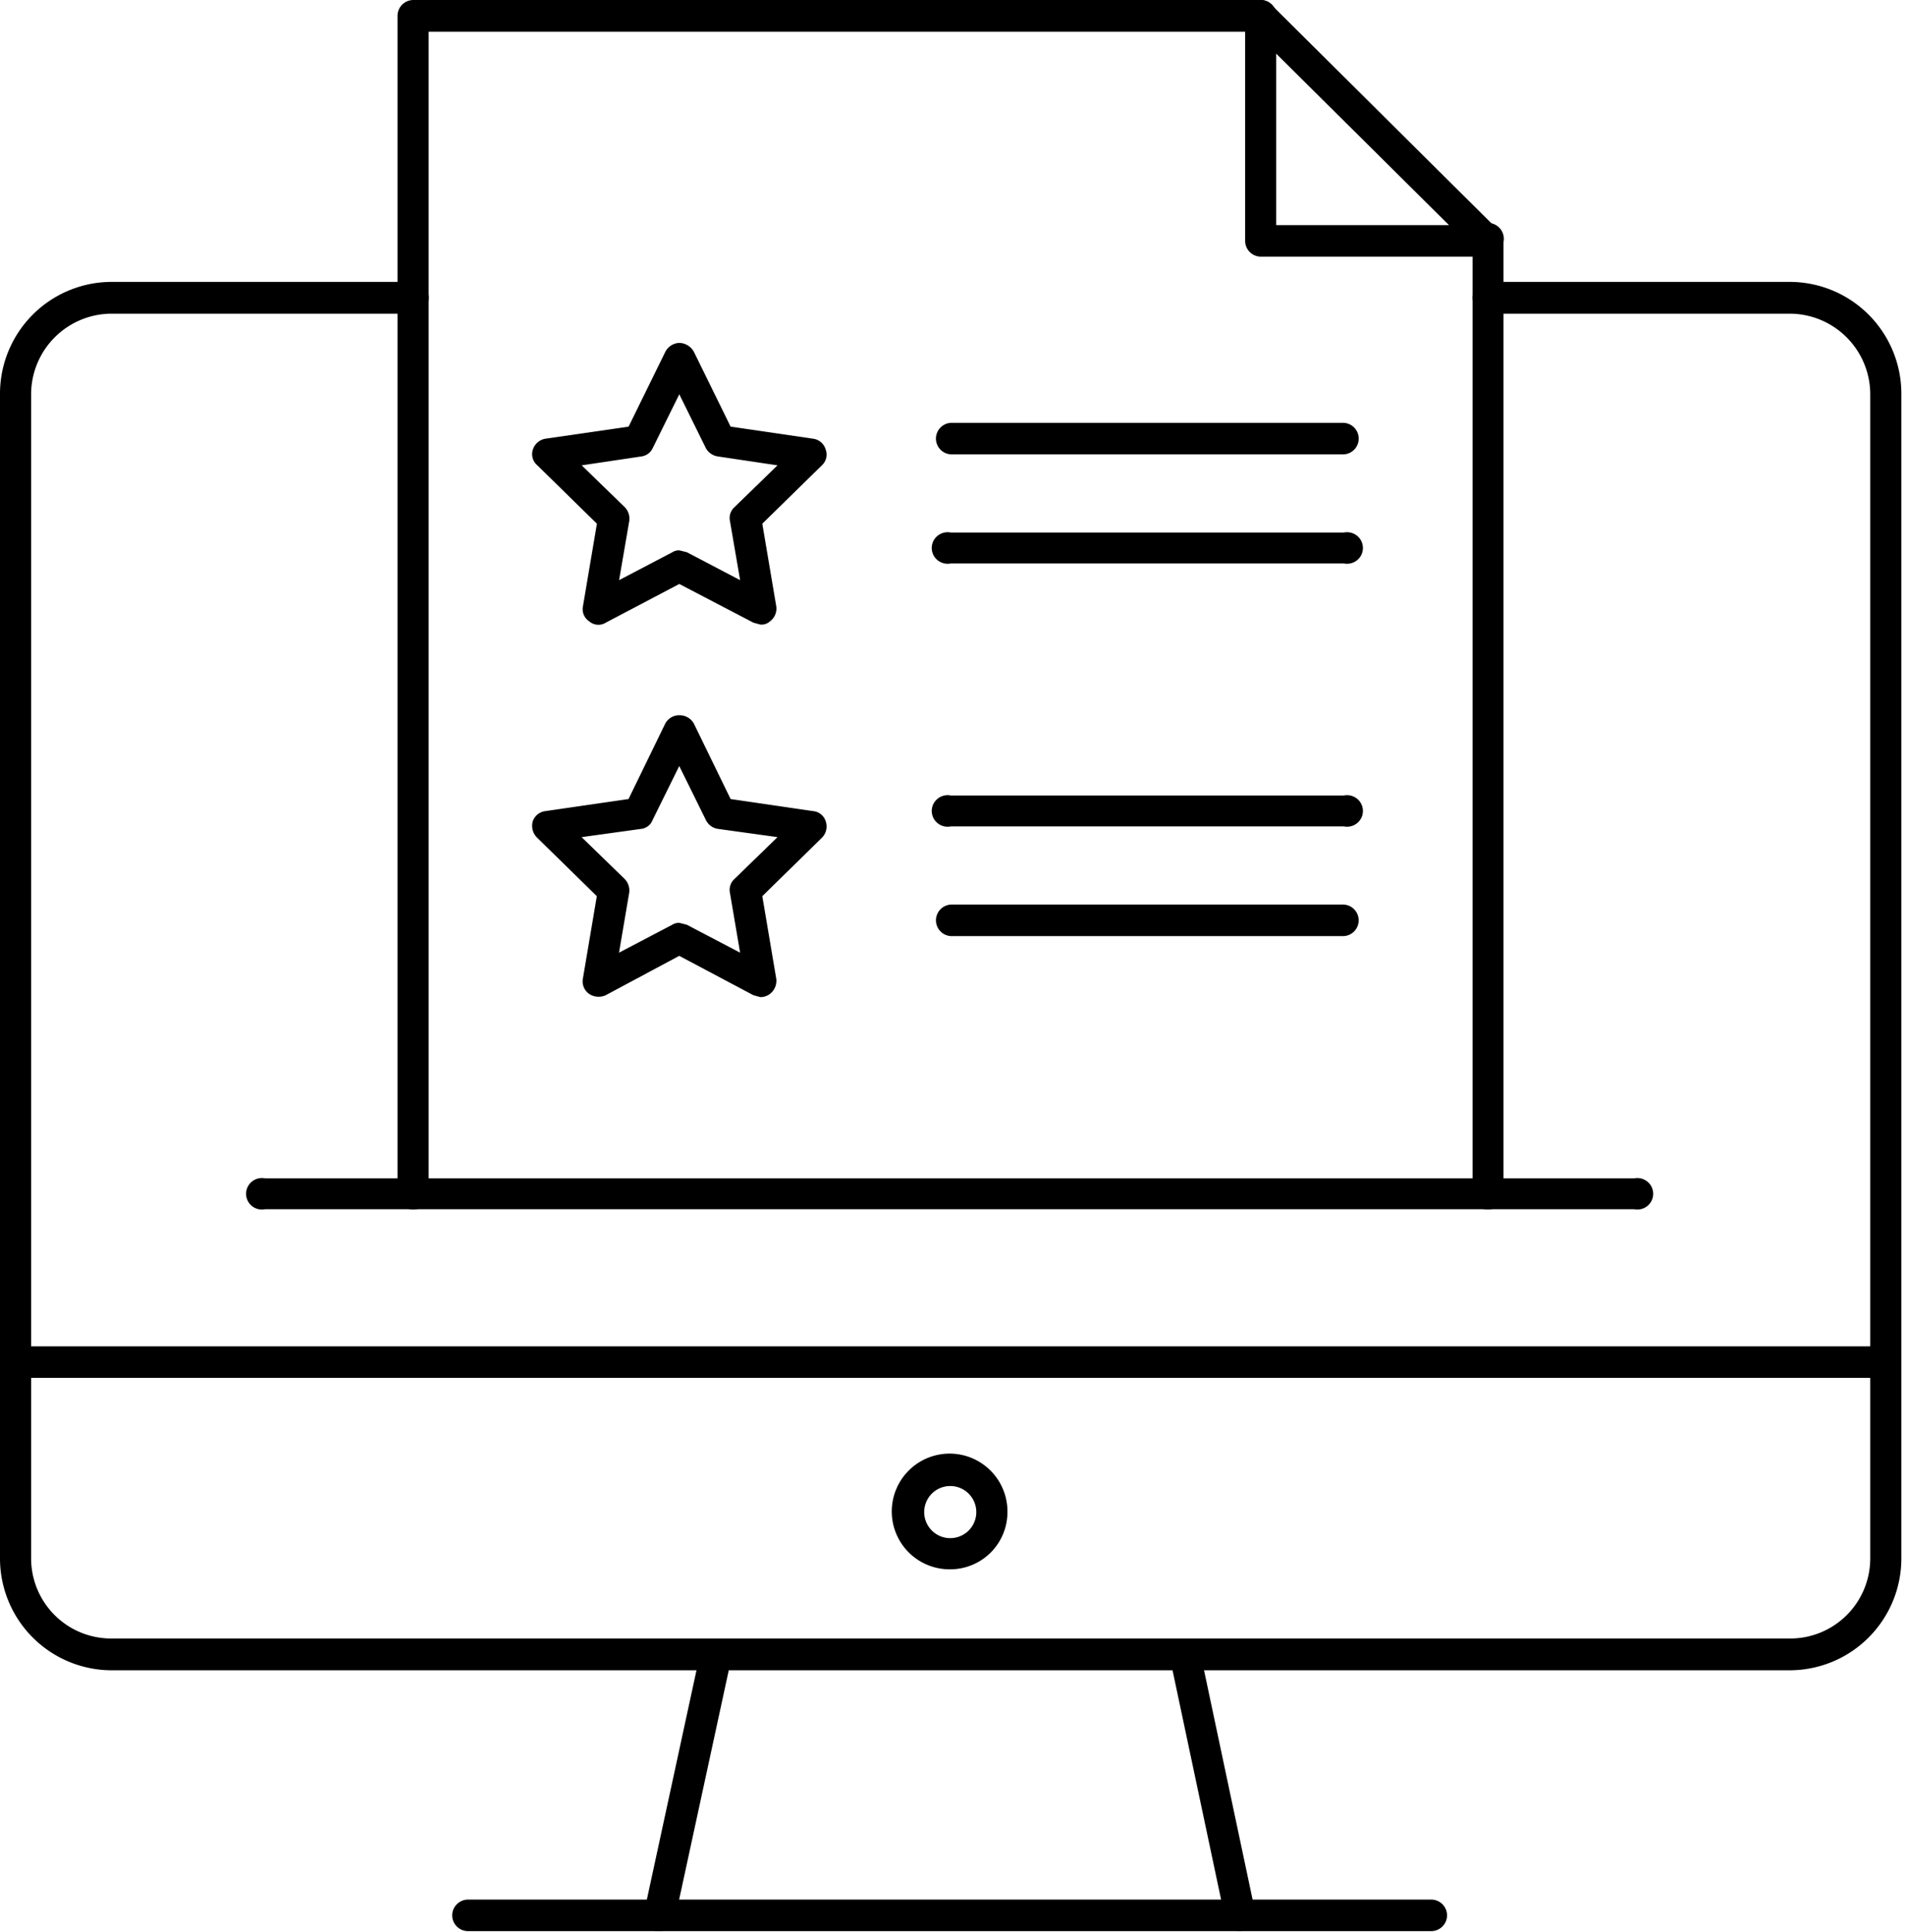
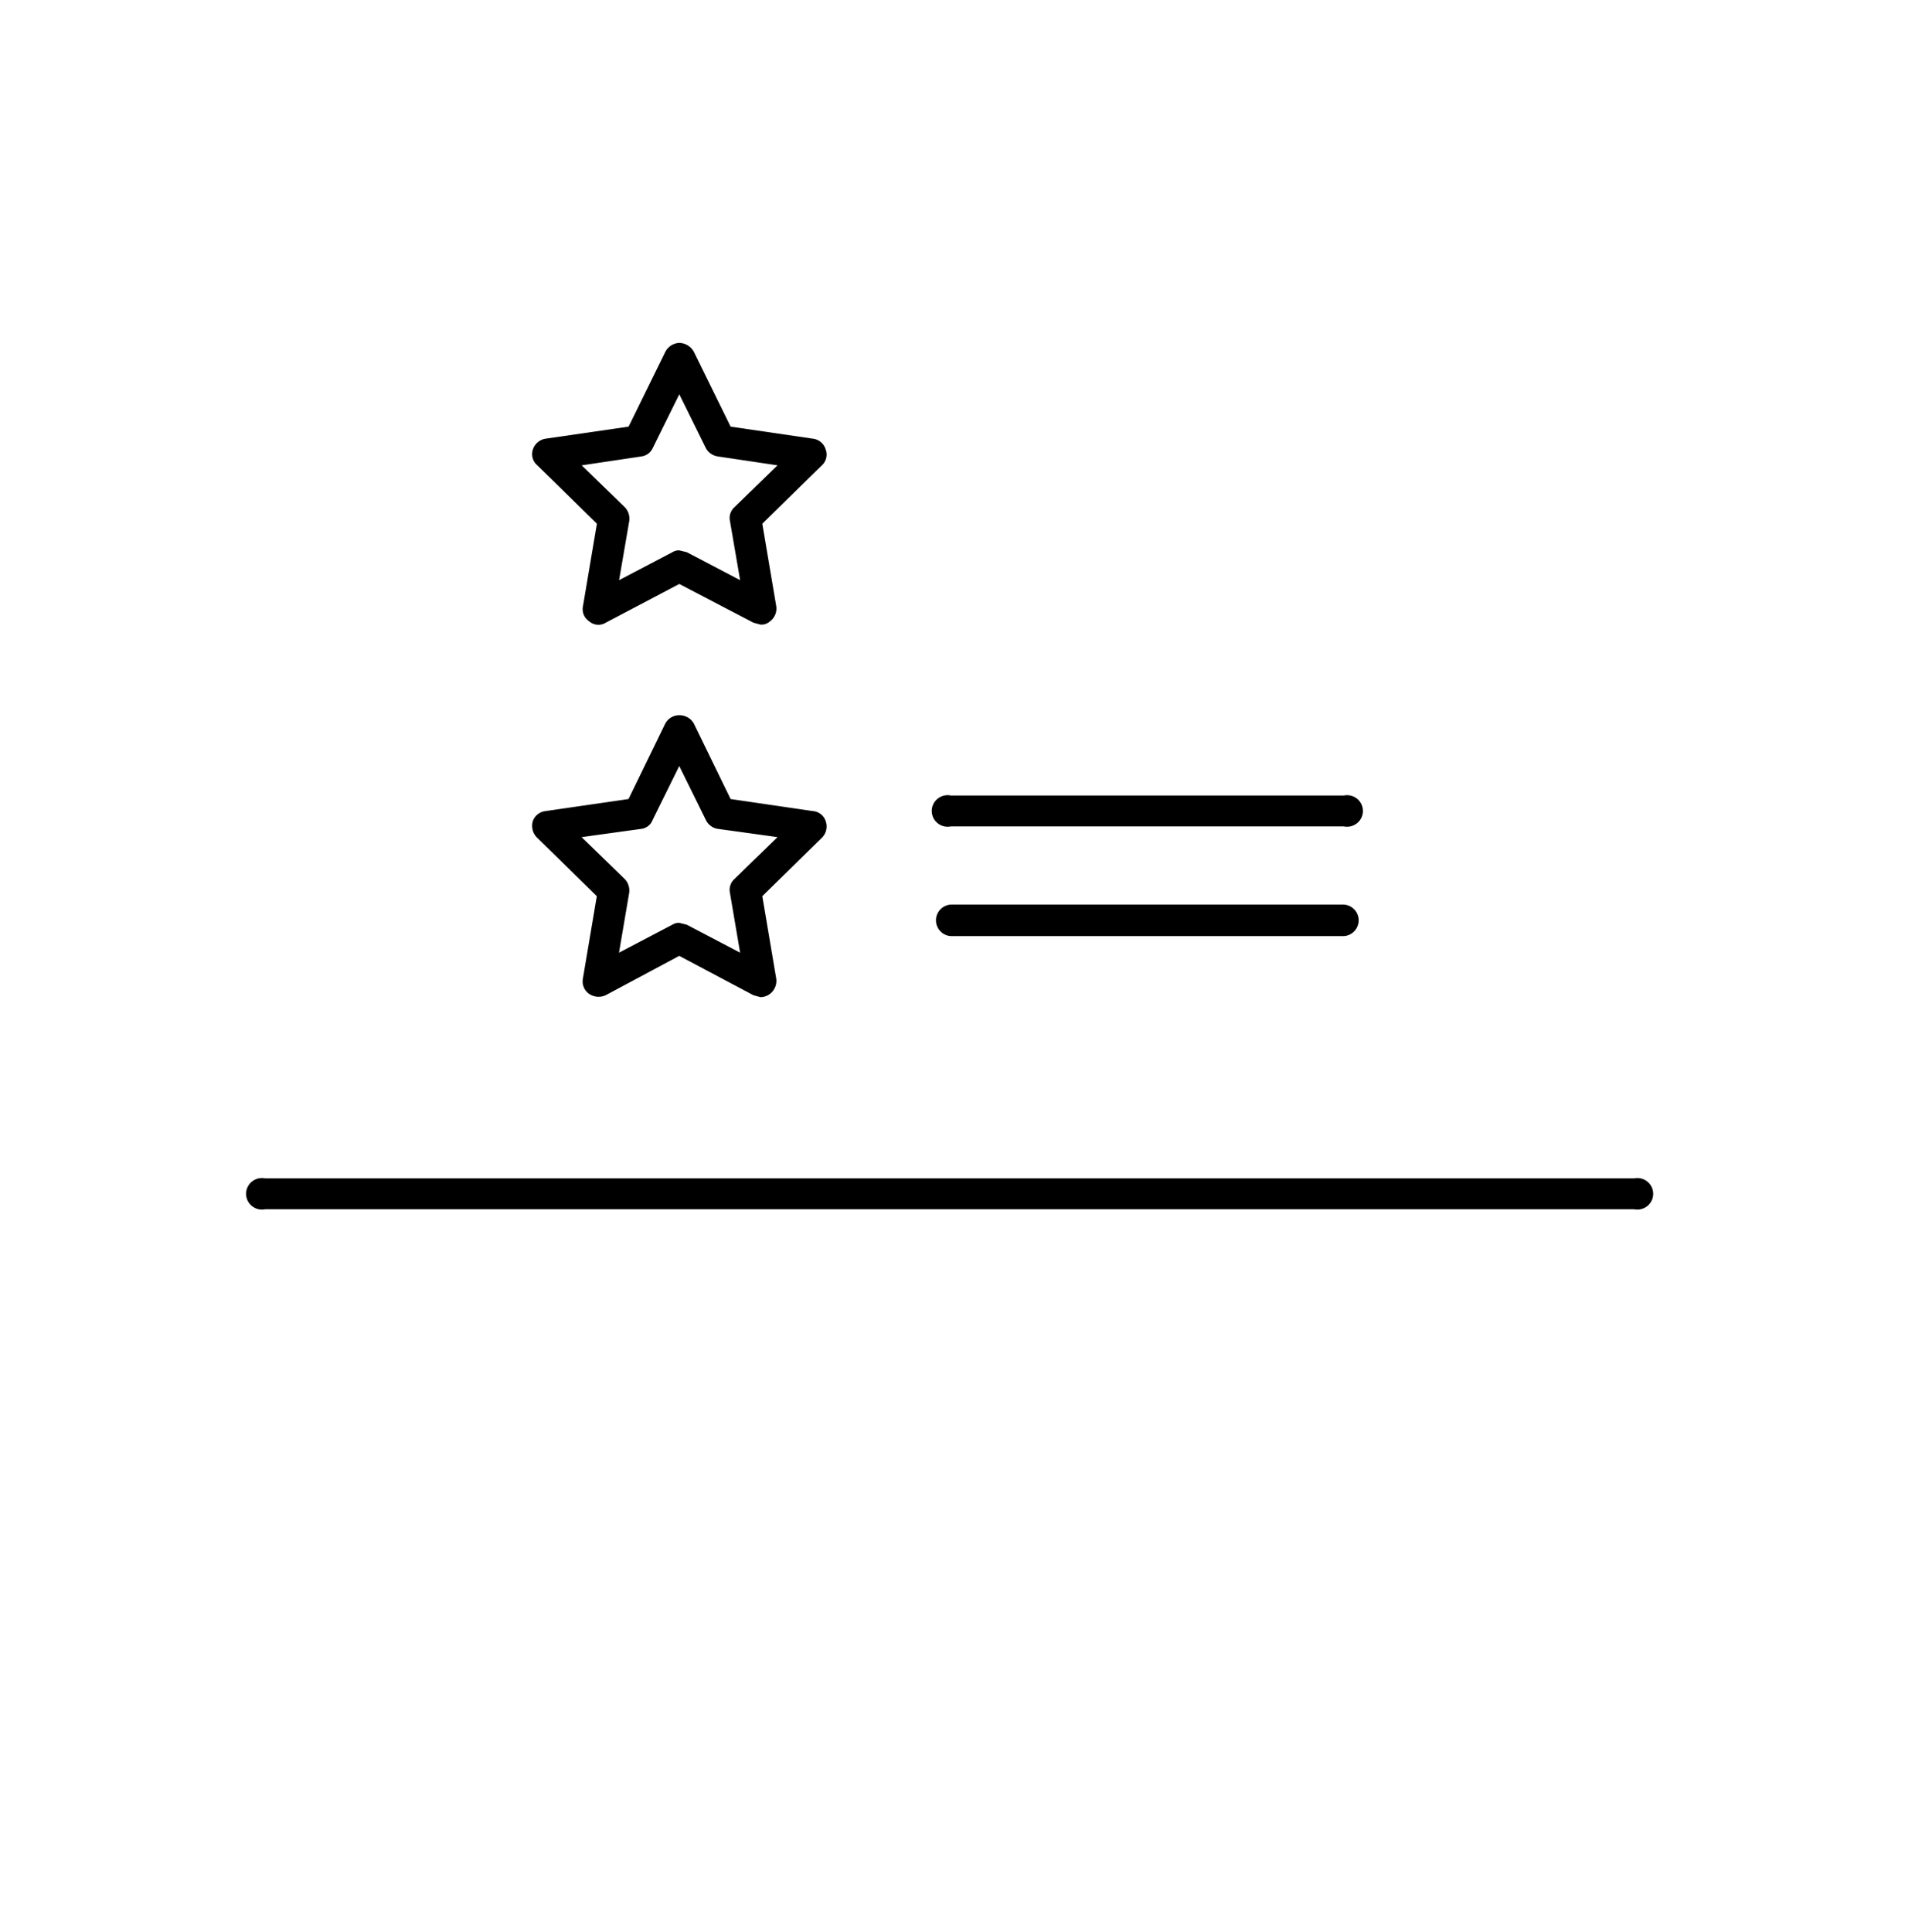
<svg xmlns="http://www.w3.org/2000/svg" width="355" height="360" fill="none" viewBox="0 0 355 360">
-   <path fill="#000" d="M250.251 84.66h-72.893a2.944 2.944 0 0 1-2.944-2.94 2.944 2.944 0 0 1 2.944-2.94h72.893c.781.001 1.53.31 2.082.862a2.938 2.938 0 0 1-2.082 5.019Zm.184 20.323H177.18a2.981 2.981 0 0 1-2.461-.605 2.94 2.94 0 0 1-1.086-2.276 2.924 2.924 0 0 1 1.086-2.276 2.976 2.976 0 0 1 2.461-.605h73.255a2.976 2.976 0 0 1 2.461.605 2.94 2.94 0 0 1 1.086 2.276 2.92 2.92 0 0 1-1.086 2.276 2.981 2.981 0 0 1-2.461.605Zm26.543-57.165h-42.112a2.953 2.953 0 0 1-2.009-.901 2.932 2.932 0 0 1-.822-2.036V2.944a2.942 2.942 0 0 1 1.77-2.702 2.721 2.721 0 0 1 3.184.705l42.112 41.82a3.052 3.052 0 0 1 .514 3.182 3.057 3.057 0 0 1-1.051 1.309 3.077 3.077 0 0 1-1.586.56Zm-39.163-5.874h32.203L237.815 9.992v31.952Z" />
-   <path fill="#000" d="M77.035 225.37a2.953 2.953 0 0 1-2.957-2.835V2.953c0-.783.311-1.534.866-2.088A2.96 2.96 0 0 1 77.035 0h157.92a2.953 2.953 0 1 1 0 5.906H79.875v216.629a2.84 2.84 0 0 1-2.839 2.835Zm200.209 0a2.815 2.815 0 0 1-1.995-.83 2.84 2.84 0 0 1-.827-2.005V45.088a2.972 2.972 0 0 1 .605-2.457 2.93 2.93 0 0 1 4.552 0 2.961 2.961 0 0 1 .605 2.457v177.447a2.962 2.962 0 0 1-.902 2.012 2.928 2.928 0 0 1-2.038.823Z" />
  <path fill="#000" d="m141.702 116.37-1.299-.354-13.816-7.211-13.699 7.211a2.598 2.598 0 0 1-3.07-.237 2.718 2.718 0 0 1-1.181-2.837l2.598-15.366-11.1-10.874a2.718 2.718 0 0 1-.827-2.955 2.955 2.955 0 0 1 2.362-2.01l15.469-2.246 6.849-13.948a3.073 3.073 0 0 1 2.599-1.654 3.183 3.183 0 0 1 2.715 1.654l6.85 13.948 15.351 2.246a2.83 2.83 0 0 1 2.362 2.01 2.717 2.717 0 0 1-.708 2.955l-11.101 10.874 2.598 15.366a2.96 2.96 0 0 1-1.181 2.837 2.349 2.349 0 0 1-1.771.591Zm-15.115-13.829 1.416.354 9.92 5.201-1.889-10.993a2.716 2.716 0 0 1 .826-2.6l8.03-7.801-11.1-1.655a3.067 3.067 0 0 1-2.244-1.537l-4.959-10.047-4.96 10.047a2.724 2.724 0 0 1-2.126 1.537l-11.1 1.655 8.03 7.801a3.074 3.074 0 0 1 .827 2.6l-1.89 10.993 9.919-5.201c.39-.242.841-.365 1.3-.354Zm123.848 51.438H177.18a2.981 2.981 0 0 1-2.461-.605 2.94 2.94 0 0 1-1.086-2.276 2.924 2.924 0 0 1 1.086-2.276 2.962 2.962 0 0 1 2.461-.605h73.255a2.981 2.981 0 0 1 2.461.605 2.936 2.936 0 0 1 1.086 2.276 2.92 2.92 0 0 1-1.086 2.276 2.981 2.981 0 0 1-2.461.605Zm-.184 20.439h-72.893a2.941 2.941 0 0 1-2.081-5.018 2.945 2.945 0 0 1 2.081-.861h72.893a2.937 2.937 0 1 1 0 5.879Zm-108.55 11.365-1.299-.355-13.824-7.334-13.706 7.334a3.183 3.183 0 0 1-3.072-.237 2.843 2.843 0 0 1-1.181-2.839l2.599-15.377-11.106-10.883a3.076 3.076 0 0 1-.827-3.075 2.838 2.838 0 0 1 2.363-1.893l15.478-2.248 6.853-14.076a2.959 2.959 0 0 1 1.088-1.127c.458-.27.98-.412 1.511-.411a3.064 3.064 0 0 1 2.717 1.538l6.854 14.076 15.359 2.248a2.71 2.71 0 0 1 1.469.586c.421.337.732.792.895 1.307a2.964 2.964 0 0 1-.71 3.075l-11.106 10.883 2.599 15.377a3.074 3.074 0 0 1-1.181 2.839 2.953 2.953 0 0 1-1.773.592Zm-15.123-13.84 1.418.355 9.925 5.204-1.891-11.119a2.73 2.73 0 0 1 .827-2.602l8.035-7.807-11.106-1.538a2.958 2.958 0 0 1-2.246-1.656l-4.962-10.055-4.963 10.055a2.597 2.597 0 0 1-2.126 1.656l-11.106 1.538 8.034 7.807a3.084 3.084 0 0 1 .827 2.602l-1.89 11.119 9.924-5.204a2.36 2.36 0 0 1 1.3-.355Zm177.95 53.368H49.403a2.975 2.975 0 0 1-2.459-.605 2.942 2.942 0 0 1-1.085-2.276 2.928 2.928 0 0 1 1.085-2.276 2.965 2.965 0 0 1 2.459-.605h255.125a2.976 2.976 0 0 1 2.459.605 2.924 2.924 0 0 1 .8 3.535 2.948 2.948 0 0 1-1.961 1.594 2.977 2.977 0 0 1-1.298.028Z" />
-   <path fill="#000" d="M333.492 311.207H20.829A20.822 20.822 0 0 1 6.1 305.101 20.857 20.857 0 0 1 0 290.36V73.368a20.856 20.856 0 0 1 6.1-14.74 20.82 20.82 0 0 1 14.729-6.106h56.213a2.958 2.958 0 0 1 2.84 2.96 2.962 2.962 0 0 1-2.84 2.962H20.829a15.023 15.023 0 0 0-10.587 4.364A15.049 15.049 0 0 0 5.8 73.368V290.36a14.935 14.935 0 0 0 4.41 10.595 14.902 14.902 0 0 0 10.62 4.329h312.663a14.887 14.887 0 0 0 10.621-4.329 14.928 14.928 0 0 0 4.409-10.595V73.368a15.054 15.054 0 0 0-4.444-10.56 15.023 15.023 0 0 0-10.586-4.364H277.28a2.963 2.963 0 0 1-2.016-5.014 2.957 2.957 0 0 1 2.016-.908h56.213a20.82 20.82 0 0 1 14.728 6.105 20.856 20.856 0 0 1 6.1 14.74V290.36a20.857 20.857 0 0 1-6.1 14.741 20.822 20.822 0 0 1-14.728 6.106Z" />
-   <path fill="#000" d="M351.167 256.727H2.759a2.954 2.954 0 0 1-1.7-1.041 3.03 3.03 0 0 1 0-3.797 2.944 2.944 0 0 1 1.7-1.041h348.408a2.941 2.941 0 0 1 1.7 1.041 3.027 3.027 0 0 1 0 3.797 2.952 2.952 0 0 1-1.7 1.041ZM177.08 292.394a10.77 10.77 0 0 1-10.053-6.598 10.776 10.776 0 0 1 2.314-11.801 10.77 10.77 0 0 1 11.8-2.314 10.786 10.786 0 0 1 6.599 10.053 10.661 10.661 0 0 1-10.66 10.66Zm0-15.516a4.855 4.855 0 1 0-.001 9.71 4.855 4.855 0 0 0 .001-9.71Zm-54.19 82.931h-.599a2.9 2.9 0 0 1-1.07-.427 2.85 2.85 0 0 1-.813-.806 2.803 2.803 0 0 1-.397-2.191l10.556-48.763a2.951 2.951 0 0 1 1.281-1.811 3.039 3.039 0 0 1 2.198-.432c.382.07.746.215 1.07.427.323.212.6.486.813.806a2.802 2.802 0 0 1 .397 2.191l-10.557 48.762a2.94 2.94 0 0 1-1.049 1.606 3.027 3.027 0 0 1-1.83.638Zm108.219 0a2.917 2.917 0 0 1-1.816-.682 2.951 2.951 0 0 1-.994-1.674l-10.305-48.657a2.85 2.85 0 0 1 .387-2.187 2.815 2.815 0 0 1 1.838-1.23 2.91 2.91 0 0 1 2.146.431 2.947 2.947 0 0 1 1.25 1.807l10.305 48.657a2.845 2.845 0 0 1-1.181 2.991 2.815 2.815 0 0 1-1.044.426l-.586.118Z" />
-   <path fill="#000" d="M266.701 359.809H87.229a2.97 2.97 0 0 1-2.092-.861 2.93 2.93 0 0 1-.868-2.079c0-.779.313-1.527.868-2.078a2.966 2.966 0 0 1 2.092-.861h179.472c.785 0 1.537.309 2.092.861a2.926 2.926 0 0 1 0 4.157 2.97 2.97 0 0 1-2.092.861Z" />
</svg>